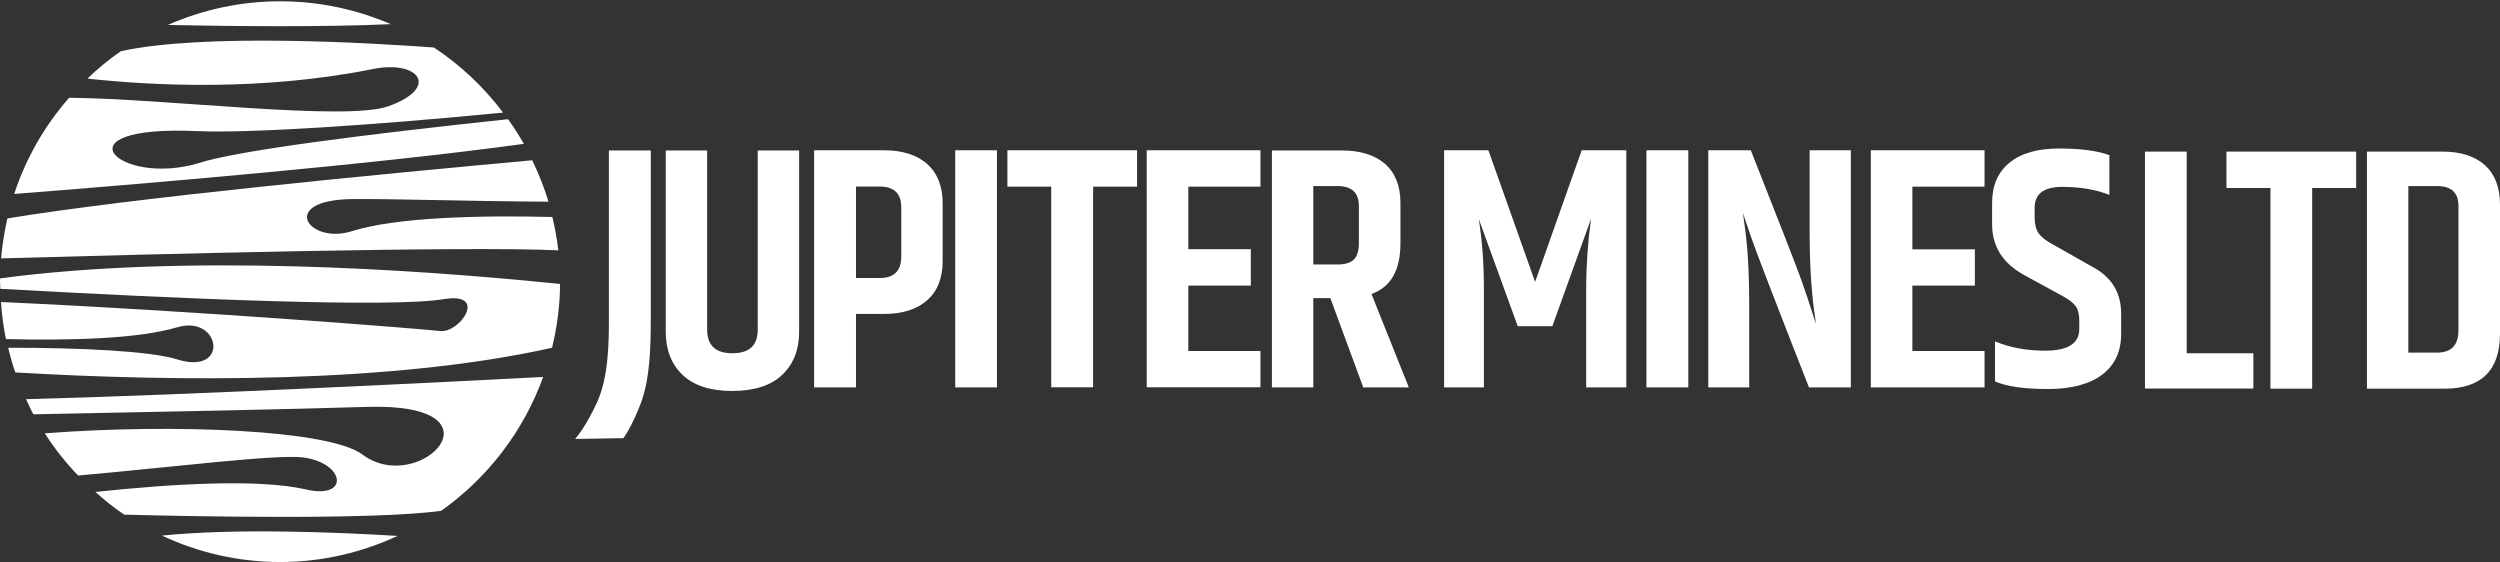
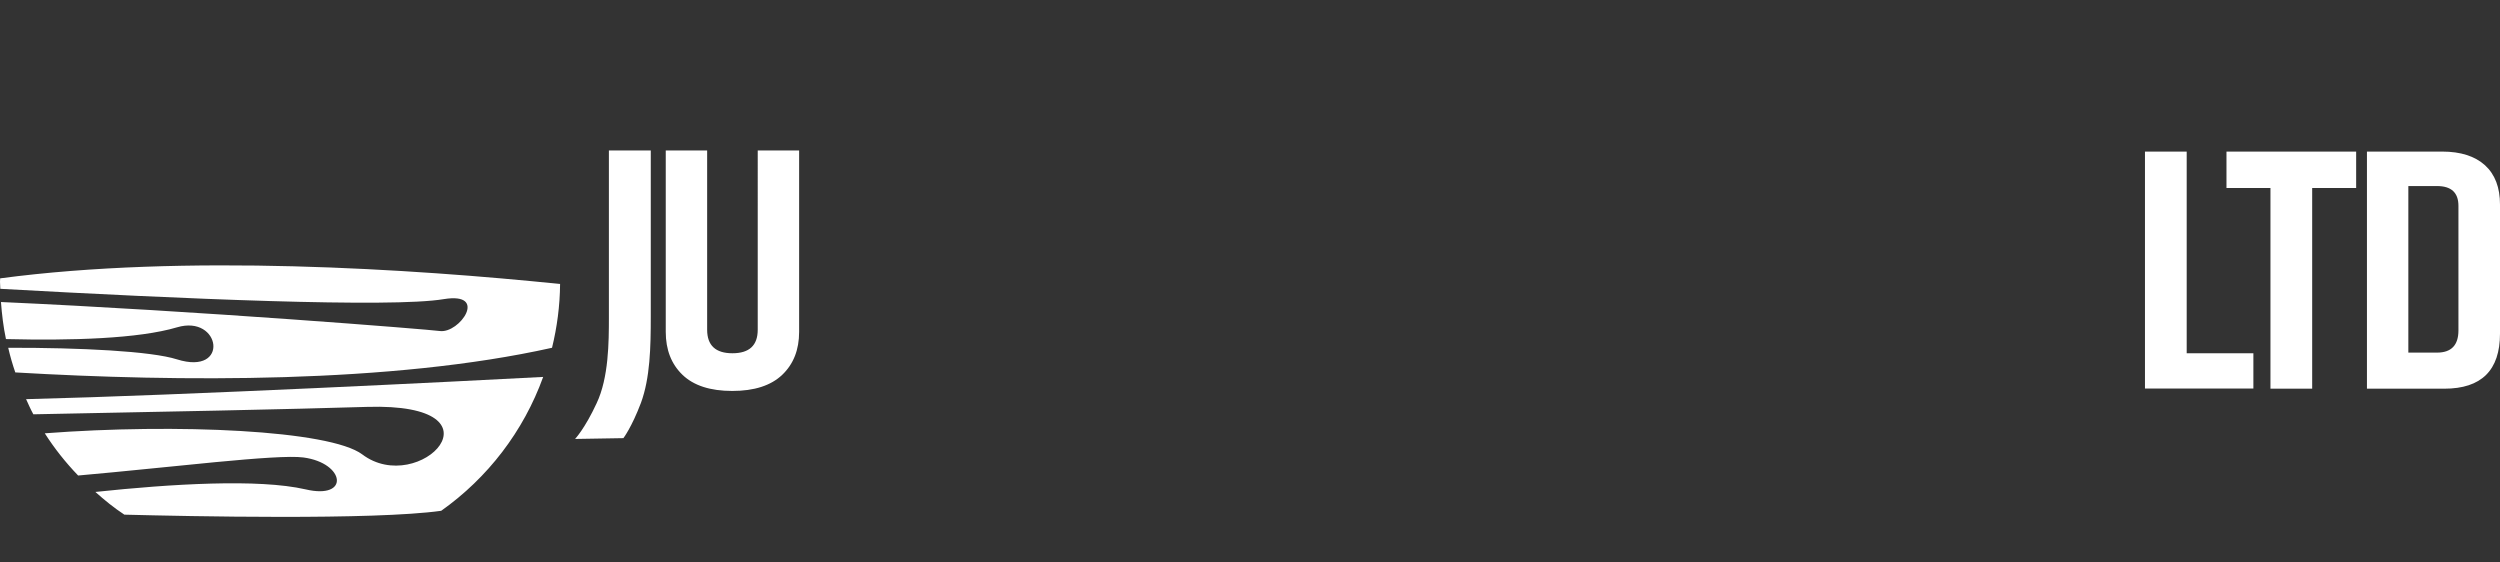
<svg xmlns="http://www.w3.org/2000/svg" version="1.2" viewBox="0 0 1552 349" width="1552" height="349">
  <rect x="0" y="0" width="1552" height="349" fill="#333333" stroke="none" />
  <title>JMS</title>
  <defs>
    <clipPath clipPathUnits="userSpaceOnUse" id="cp1">
      <path d="m-173-1156h2854v4038h-2854z" />
    </clipPath>
  </defs>
  <style>
		.s0 { fill: #ffffff } 
	</style>
  <g id="Clip-Path: Page 1" clip-path="url(#cp1)">
    <g id="Page 1">
-       <path id="Path 33" class="s0" d="m242.6 15c-21.1-9.1-44.3-14.2-68.7-14.2-24.8 0-48.4 5.3-69.7 14.7 38.6 0.8 97.3 1.4 138.4-0.5zm-142.1 317.5c22.3 10.4 47.1 16.4 73.4 16.4 26 0 50.7-5.9 72.9-16.2-38.9-2.4-101.1-4.8-146.3-0.2z" />
      <path id="Path 34" class="s0" d="m20.7 257.2c74.6-1.4 161.7-3.2 207.1-4.6 89.1-2.7 32.5 56.2-2.9 29.5-20.1-15.1-115.7-19.3-197.1-13.1 6 9.4 13 18.2 20.7 26.2 56.9-5 123.7-13.4 139.9-11.2 25.9 3.5 28.9 26.3 1.3 19.8-29.2-6.7-83.4-3.4-130.5 1.6 5.7 5.1 11.6 9.9 18 14.1 39.1 1 154.8 3.5 196.7-2.4 28.8-20.4 51.1-49.3 63.3-83.1-51.2 2.7-220.7 11.3-321 13.8 1.4 3.1 2.8 6.3 4.5 9.4z" />
      <path id="Path 35" class="s0" d="m0.1 172.8c0 0.7-0.1 1.4-0.1 2.1 0 1.5 0.2 2.9 0.2 4.4 111.3 6.2 242.7 11.9 275.3 6.4 28-4.6 9.8 21.4-2.4 19.8-7.5-1-149.9-12.5-272.5-18 0.6 7.8 1.5 15.5 3.1 23 40.6 1 82.3-0.2 106.2-7.3 27.2-8.1 32.9 30.2 0 19.9-16-5.1-59.9-7.3-104.8-7.2q1.8 7.8 4.4 15.3c101 5.9 233.4 7 333.2-15.3 3.1-12.7 4.9-26 5-39.6-91.9-9.4-233.3-18.7-347.6-3.5z" />
-       <path id="Path 36" class="s0" d="m0.7 160.4c92.8-2.6 287.6-7.7 345.9-5-0.8-7.1-2.1-13.9-3.7-20.7-45.9-1.1-97 0.2-124.4 8.8-27 8.6-46.1-19.2-0.3-19.9 24.6-0.3 75 1.4 122.3 1.6-2.7-8.9-6.1-17.5-10.1-25.7-94.5 8.6-250.3 23.6-325.8 36.1-1.9 8.1-3.2 16.4-3.9 24.8z" />
-       <path id="Path 37" class="s0" d="m122.6 81.4c32 1.4 108.7-3.6 189.7-11.5-11.9-15.8-26.4-29.5-42.9-40.4-38.1-2.8-142.7-9.1-194.4 2.3-7.4 5.1-14.3 10.8-20.7 17 41.4 4.5 108.8 7.8 177.5-6 27.9-5.6 41.7 11.4 9.5 23.1-26.5 9.6-138.9-4.8-198.4-5.2-15.1 17.2-26.8 37.5-34.1 59.7 71.8-5.6 220.5-17.9 316.4-31.1-3-5.3-6.3-10.4-9.8-15.3-86.6 9.2-168.3 19.4-192.2 27.3-49.6 14.8-89.6-23.9-0.6-19.9z" />
      <path id="Path 38" fill-rule="evenodd" class="s0" d="m1331.6 94.1h25.9v125.2h41.4v21.9h-67.3zm131.1 0v22.6h-27.3v124.6h-25.9v-124.6h-27.3v-22.6zm6.7 0h46.7q17.2 0 26.6 8.5 9.3 8.5 9.3 24.4v80.1q0 34.2-34.6 34.2h-48zm56.8 33.7q0-12.3-13.3-12.3h-17.8v103.4h17.8q13.3 0 13.3-13.8zm-1148.2-34.4h26v103.3c0 18.8-0.4 37.9-6.1 53.4-5.8 15.3-10.9 21.9-10.9 21.9l-30 0.5c0 0 6.1-6.4 13.4-22.2 7.5-15.9 7.6-37.9 7.6-53.4zm92.4 0h25.7v112.6q0 16.7-10.5 26.7-10.5 10-31 10-20.5 0-30.9-10-10.4-10-10.4-26.7v-112.6h25.7v111.3q0 14.6 15.7 14.6 15.7 0 15.7-14.6z" />
-       <path id="Path 39" fill-rule="evenodd" class="s0" d="m505.4 93.3h43.3q17.4 0 27 8.6 9.5 8.6 9.5 24.3v35.9q0 15.7-9.5 24.2-9.6 8.6-27 8.6h-17.3v45.6h-26zm54.1 35.4q0-12.9-13.5-12.9h-14.6v56.8h14.6q13.5 0 13.5-13.2zm59.4-35.4v147.2h-25.9v-147.2zm87 0v22.6h-27.3v124.5h-26v-124.5h-27.2v-22.6zm6 0h70.6v22.6h-44.8v38.8h38.8v22.6h-38.8v40.6h44.8v22.5h-70.6zm103.4 91.8v55.4h-25.7v-147.1h43.3q17.4 0 27 8.4 9.5 8.5 9.5 24.2v25.1q0 25-18 31.4l23.2 58h-28.3l-20.4-55.4zm0-69.6v48.7h15q7.1 0 10.2-3.1 3.1-3.1 3.1-10.2v-23q0-12.4-13.3-12.4z" />
-       <path id="Path 40" class="s0" d="m1009.6 93.3v147.2h-24.9v-61q0-21.7 3-43.6l-24 66.6h-21.5l-24.2-66.6q3.2 19.9 3.2 43.6v61h-24.7v-147.2h27.5l29 81.7 28.9-81.7zm38.5 0v147.2h-26v-147.2zm75.3 0h25.6v147.2h-26q-31.6-80.6-36.1-93.8-4.5-13.2-4.9-14.5 0 0.4 1.1 8 2.8 19.5 2.8 48.3v52h-25.4v-147.2h26.4q27.3 69 31.6 81.2 4.3 12.3 6.3 18.8 2.1 6.6 2.5 7.7 0-0.9-1.1-8.2-2.8-21.5-2.8-48.8zm38 0h70.6v22.6h-44.8v38.9h38.8v22.5h-38.8v40.6h44.8v22.6h-70.6zm75.3 32.6q0-16.1 10.8-24.9 10.7-8.8 30.8-8.8 20 0 31.2 4.1v24.7q-12.5-5-29.4-5-17 0.1-17 12.9v5.8q0 6.5 2.4 10 2.4 3.6 9.2 7.2l24.7 14q17.4 9.4 17.4 28.8v12.6q0 16.4-11.8 25.3-11.8 8.9-33.7 8.9-21.9 0-32.8-4.7v-24.9q13.7 5.8 31.1 5.8 21.2 0 21.2-13.4v-5.5q0-5.6-2.2-8.7-2.3-3.2-8.3-6.4l-23.6-12.9q-20-10.9-20-31.5z" />
      <g id="&lt;Group&gt;" style="opacity: .3">
			</g>
    </g>
  </g>
</svg>